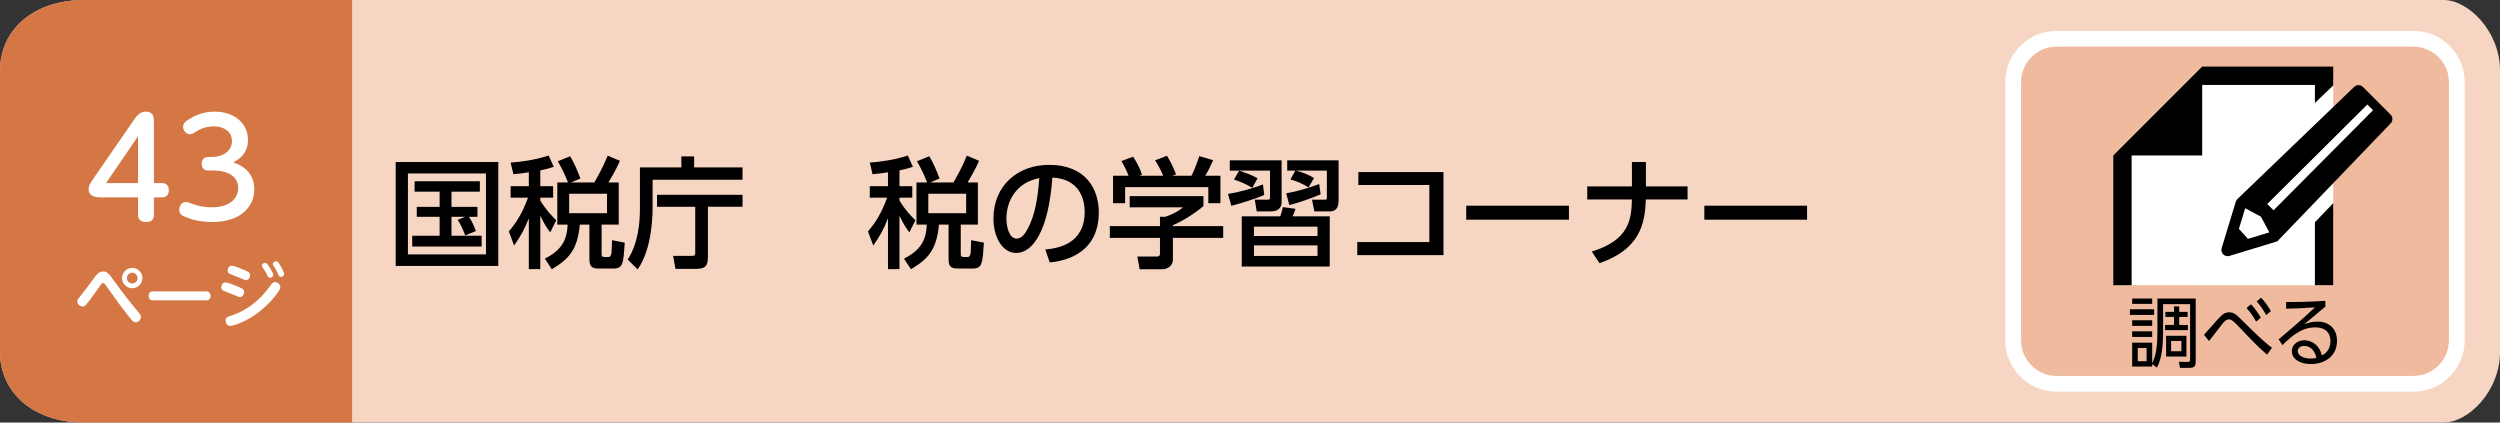
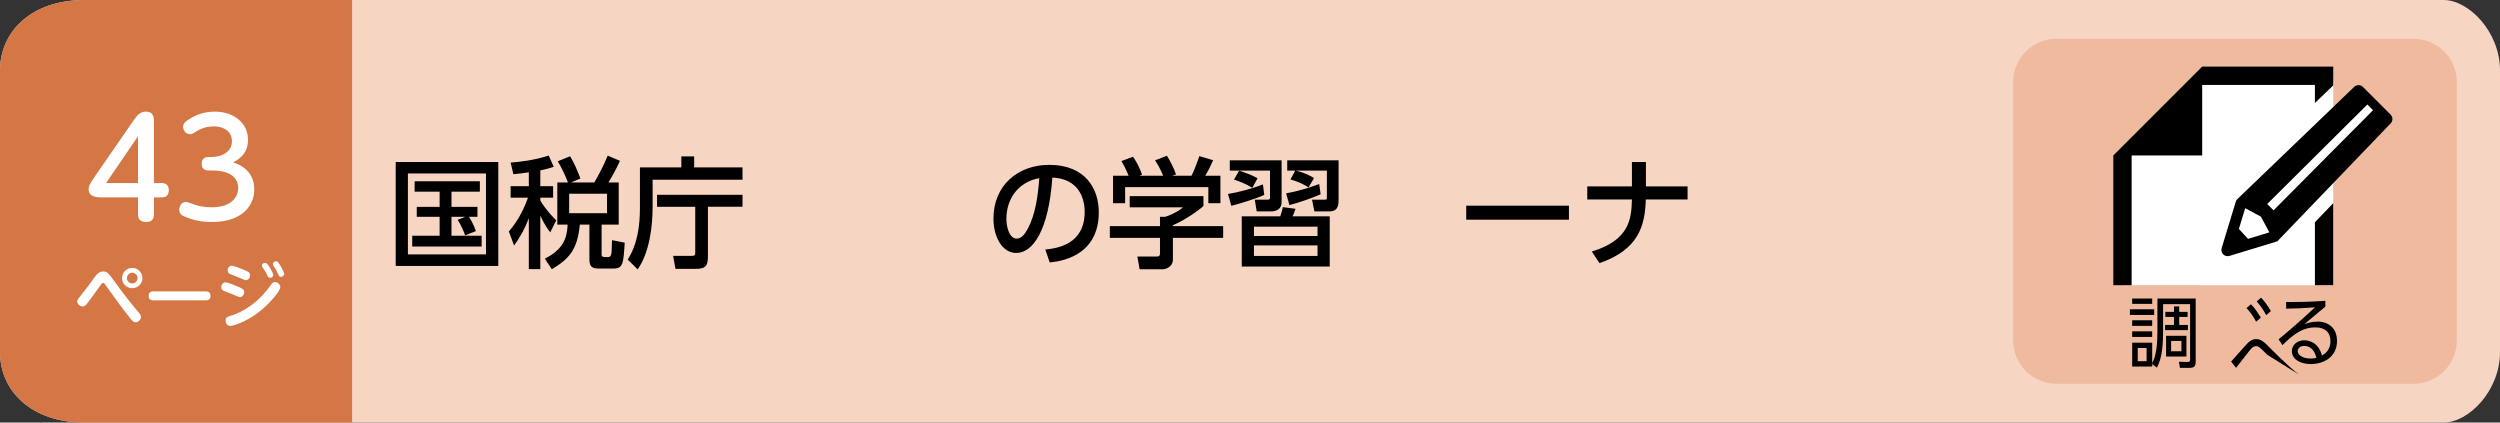
<svg xmlns="http://www.w3.org/2000/svg" xmlns:xlink="http://www.w3.org/1999/xlink" version="1.1" id="btn6_x5F_seiji-13" x="0px" y="0px" width="710px" height="120px" viewBox="0 0 710 120" style="enable-background:new 0 0 710 120;" xml:space="preserve">
  <rect x="0" y="0" width="710" height="120" fill="#333333" stroke="none" />
  <path style="fill:#F7D5C3;" d="M694.007,120H23.989C8.95,120,0,111.046,0,100V20C0,8.954,8.95,0,23.989,0h670.019C701.05,0,710,8.954,710,20  v80C710,111.046,701.05,120,694.007,120z" />
  <path style="fill:#D47744;" d="M100,120H24c-15.046,0-24-8.954-24-20V20C0,8.954,8.954,0,24,0h76V120z" />
  <g>
    <path style="fill:#FFFFFF;" d="M32.362,79.718c2.341,3.241,4.221,5.701,6.981,8.982c0.521,0.6,0.681,0.86,0.681,1.28   c0,0.86-0.761,1.561-1.501,1.561c-0.56,0-0.939-0.4-1.66-1.301c-2.381-2.98-4.621-6.102-6.842-9.222   c-0.359-0.5-0.46-0.641-0.739-0.641c-0.301,0-0.36,0.08-0.9,0.841c-1.28,1.8-3.341,4.681-4.001,5.4   c-0.18,0.181-0.44,0.421-0.9,0.421c-0.72,0-1.54-0.641-1.54-1.44c0-0.44,0.12-0.601,1.2-1.9c1.16-1.421,2.521-3.281,3.74-4.961   c0.58-0.78,1.221-1.641,2.421-1.641C30.462,77.098,30.842,77.638,32.362,79.718z M40.444,78.978c0,1.581-1.301,2.881-2.881,2.881   c-1.601,0-2.9-1.3-2.9-2.881c0-1.62,1.32-2.9,2.9-2.9C39.124,76.077,40.444,77.357,40.444,78.978z M36.043,78.978   c0,0.86,0.7,1.521,1.521,1.521s1.5-0.68,1.5-1.521c0-0.88-0.7-1.52-1.5-1.52C36.743,77.458,36.043,78.098,36.043,78.978z" />
    <path style="fill:#FFFFFF;" d="M58.403,82.759c0.421,0,1.381,0,1.381,1.32c0,1.22-1,1.22-1.381,1.22H43.601c-0.4,0-1.38,0-1.38-1.26   c0-1.28,0.939-1.28,1.38-1.28H58.403z" />
    <path style="fill:#FFFFFF;" d="M64.041,80.198c0.64,0,2.46,0.76,3.221,1.08c1.62,0.681,2.08,0.86,2.08,1.66c0,0.761-0.54,1.44-1.2,1.44   c-0.26,0-0.28-0.02-1.78-0.66c-0.48-0.2-2.841-1.1-3.001-1.2c-0.36-0.22-0.52-0.62-0.52-0.96   C62.841,80.898,63.28,80.198,64.041,80.198z M64.061,91c0-0.88,0.521-1.04,1.921-1.479c1-0.32,4.78-1.681,8.382-5.462   c0.96-1.02,1.82-2.12,2.641-3.221c0.279-0.399,0.58-0.74,1.1-0.74c0.74,0,1.5,0.7,1.5,1.461c0,1.061-2.92,4.561-5.86,6.881   c-3.981,3.142-7.682,4.121-8.342,4.121C64.48,92.561,64.061,91.66,64.061,91z M65.841,75.457c0.601,0,2.661,0.84,3.401,1.16   c1.26,0.54,1.78,0.761,1.78,1.54c0,0.721-0.521,1.4-1.181,1.4c-0.26,0-0.4-0.06-1.7-0.62c-0.46-0.199-2.921-1.16-2.98-1.2   c-0.24-0.14-0.521-0.46-0.521-0.92C64.641,76.178,65.081,75.457,65.841,75.457z M77.604,78.058c0,0.48-0.42,0.84-0.88,0.84   c-0.5,0-0.66-0.34-0.9-0.88c-0.4-0.9-0.86-1.521-1.2-2c-0.101-0.141-0.24-0.341-0.24-0.54c0-0.7,0.78-0.921,1.141-0.801   C76.123,74.877,77.604,77.558,77.604,78.058z M80.704,77.777c0,0.561-0.56,0.841-0.92,0.841c-0.48,0-0.58-0.24-0.86-0.9   c-0.32-0.74-0.66-1.341-1.08-1.98c-0.3-0.44-0.34-0.521-0.34-0.721c0-0.239,0.18-0.8,0.939-0.8c0.08,0,0.141,0,0.221,0.021   C79.264,74.457,80.704,77.298,80.704,77.777z" />
  </g>
  <g>
    <g>
      <path style="fill:#FFFFFF;" d="M45.885,51.992c1.102,0,2.052,0.456,2.052,2.014c0,1.405-0.684,2.052-2.052,2.052h-2.166v4.863    c0,1.329-0.646,2.127-2.203,2.127c-1.634,0-2.317-0.76-2.317-2.127v-4.863H28.939c-1.216,0-3.762,0-3.762-2.318    c0-1.063,0.418-1.633,1.52-3.267l11.437-16.566c0.798-1.14,1.71-2.203,3.191-2.203c2.394,0,2.394,1.748,2.394,2.888v17.401H45.885    z M39.198,51.992V38.694l-9.081,13.298H39.198z" />
      <path style="fill:#FFFFFF;" d="M59.224,48.421c-0.38,0-1.938,0-1.938-1.9c0-1.329,0.722-1.938,1.938-1.938h0.912    c3.115,0,5.737-1.634,5.737-4.483c0-3.077-2.774-4.217-5.092-4.217c-2.735,0-4.407,1.025-5.585,1.785    c-0.304,0.19-0.76,0.456-1.254,0.456c-1.102,0-1.938-1.102-1.938-2.09c0-1.102,0.874-1.672,1.558-2.09    c1.14-0.722,3.571-2.241,7.447-2.241c5.433,0,9.422,3.268,9.422,8.017c0,4.218-3.001,5.737-4.217,6.383    c1.634,0.57,6.003,2.166,6.003,7.751c0,4.294-3.229,9.194-12.006,9.194c-3.534,0-5.852-0.722-7.751-1.52    c-0.685-0.304-1.558-0.722-1.558-1.938c0-1.063,0.684-2.241,1.861-2.241c0.342,0,0.494,0.075,1.938,0.569    c1.216,0.418,2.735,0.95,5.434,0.95c5.813,0,7.522-3.116,7.522-5.51c0-1.52-0.798-4.938-7.295-4.938H59.224z" />
    </g>
  </g>
  <g>
    <g>
      <path style="fill:#EFBA9E;" d="M685.4,109H584.077c-6.814,0-12.338-5.524-12.338-12.338V23.338c0-6.814,5.524-12.338,12.338-12.338H685.4    c6.814,0,12.338,5.524,12.338,12.338v73.324C697.739,103.476,692.215,109,685.4,109z" />
-       <path style="fill:#FFFFFF;" d="M685.4,111.239H584.076c-8.038,0-14.577-6.539-14.577-14.577V23.338c0-8.038,6.539-14.577,14.577-14.577    H685.4c8.038,0,14.577,6.539,14.577,14.577v73.324C699.978,104.7,693.438,111.239,685.4,111.239z M584.076,13.239    c-5.568,0-10.099,4.53-10.099,10.099v73.324c0,5.568,4.53,10.099,10.099,10.099H685.4c5.568,0,10.099-4.53,10.099-10.099V23.338    c0-5.568-4.53-10.099-10.099-10.099H584.076z" />
    </g>
    <g>
      <path d="M611.787,87.834v1.607h-6.898v-1.607H611.787z M611.223,104.096h-5.686v-6.777h5.686v5.809    c1.129-2.135,1.484-5.105,1.484-8.934v-9.418h10.87v17.867c0,1.166-0.292,1.826-1.63,1.826h-2.844l-0.292-1.717l2.467,0.045    c0.647,0.021,0.711-0.396,0.711-0.727V86.383h-7.673v7.855c0,6.227-0.919,8.514-1.756,10.164l-1.338-1.012V104.096z     M611.223,84.775v1.52h-5.686v-1.52H611.223z M611.223,90.959v1.584h-5.686v-1.584H611.223z M611.223,94.105v1.584h-5.686v-1.584    H611.223z M609.634,98.836h-2.508v3.74h2.508V98.836z M618.895,88.561h2.384v1.453h-2.384v2.266h2.467v1.475h-6.48v-1.475h2.53    v-2.266h-2.446v-1.453h2.446V87.02h1.483V88.561z M620.943,95.359v5.896h-5.77v-5.896H620.943z M619.522,96.834h-2.927v2.926    h2.927V96.834z" />
-       <path d="M643.851,100.729c-2.613-2.223-5.038-4.797-7.692-7.613c-2.028-2.156-2.529-2.42-3.157-2.42    c-0.669,0-1.149,0.396-1.985,1.451c-0.293,0.354-2.613,3.367-3.658,4.709l-1.422-1.781c0.753-0.771,3.825-4.357,4.516-5.039    c0.752-0.77,1.442-1.342,2.613-1.342c1.483,0,2.299,0.857,4.118,2.705c1.065,1.102,3.805,3.74,5.121,4.93    c1.464,1.32,2.133,1.848,2.927,2.441L643.851,100.729z M639.272,86.404c1.233,1.275,1.819,2.223,2.802,3.807l-1.338,1.145    c-0.899-1.65-1.568-2.598-2.718-3.873L639.272,86.404z M642.137,84.533c1.149,1.211,1.818,2.201,2.801,3.807l-1.338,1.166    c-0.898-1.672-1.484-2.508-2.696-3.895L642.137,84.533z" />
+       <path d="M643.851,100.729c-2.028-2.156-2.529-2.42-3.157-2.42    c-0.669,0-1.149,0.396-1.985,1.451c-0.293,0.354-2.613,3.367-3.658,4.709l-1.422-1.781c0.753-0.771,3.825-4.357,4.516-5.039    c0.752-0.77,1.442-1.342,2.613-1.342c1.483,0,2.299,0.857,4.118,2.705c1.065,1.102,3.805,3.74,5.121,4.93    c1.464,1.32,2.133,1.848,2.927,2.441L643.851,100.729z M639.272,86.404c1.233,1.275,1.819,2.223,2.802,3.807l-1.338,1.145    c-0.899-1.65-1.568-2.598-2.718-3.873L639.272,86.404z M642.137,84.533c1.149,1.211,1.818,2.201,2.801,3.807l-1.338,1.166    c-0.898-1.672-1.484-2.508-2.696-3.895L642.137,84.533z" />
      <path d="M660.403,87.086c-0.46,0.352-1.107,0.902-1.63,1.342c-2.676,2.268-2.969,2.51-4.349,3.654    c0.815-0.287,2.069-0.75,3.742-0.75c3.073,0,5.54,1.783,5.54,5.523c0,4.313-3.513,6.535-7.422,6.535    c-3.323,0-5.394-1.563-5.394-3.652c0-1.826,1.589-3.102,3.533-3.102c0.731,0,3.972,0.24,4.996,4.313    c0.586-0.309,2.425-1.277,2.425-4.049c0-1.166-0.334-3.918-4.348-3.918c-3.7,0-6.418,2.18-9.282,5.039l-1.087-1.65    c1.61-1.32,6.397-5.367,10.327-9.086c-3.554,0.264-4.787,0.307-8.194,0.373v-1.893c4.432,0,6.146-0.021,11.142-0.33V87.086z     M654.362,98.242c-1.275,0-1.818,0.857-1.818,1.451c0,1.078,1.338,2.135,3.679,2.135c0.836,0,1.296-0.109,1.631-0.197    C657.394,99.541,656.181,98.242,654.362,98.242z" />
    </g>
    <polygon style="fill:#FFFFFF;" points="662.636,22.174 626.238,22.159 603.244,45.774 603.244,81.001 662.636,81.015  " />
    <polygon style="fill:#FFFFFF;" points="672.028,27.953 675.572,31.58 645.285,62.036 641.235,57.48  " />
    <g>
      <defs>
        <rect id="SVGID_1_" x="599.379" y="14.884" width="81.399" height="66.117" />
      </defs>
      <clipPath id="SVGID_2_">
        <use xlink:href="#SVGID_1_" style="overflow:visible;" />
      </clipPath>
      <polygon style="clip-path:url(#SVGID_2_);" points="657.433,105.651 605.381,105.651 605.381,44.157 625.421,44.157 625.421,24.117 657.433,24.117     657.433,29.249 662.638,24.252 662.638,18.912 625.421,18.912 605.381,38.952 600.176,44.157 600.176,110.857 662.638,110.857     662.638,57.701 657.433,63.125   " />
      <path style="clip-path:url(#SVGID_2_);" d="M678.929,32.551l-7.855-7.855c-0.692-0.692-1.814-0.692-2.506,0l-33.165,31.852    c-0.206,0.206-0.358,0.459-0.442,0.737l-4.011,13.18c-0.413,1.356,0.855,2.624,2.211,2.211l13.604-4.14l32.165-33.478    C679.621,34.365,679.621,33.243,678.929,32.551z M638.428,67.837l-2.583-2.823l1.79-5.884l4.46,2.399l2.4,4.461L638.428,67.837z     M673.944,31.297l-28.257,28.436l-1.795-1.795l28.437-28.258l1.614,1.614V31.297z" />
    </g>
  </g>
  <g>
    <path d="M141.515,46.007v29.509H112.38V46.007H141.515z M138.013,49.271h-22.166v22.981h22.166V49.271z M132.098,66.847   c-0.136-0.408-1.02-2.822-2.142-4.42l2.176-0.85h-3.91v5.371h8.567v3.06h-19.718v-3.06h7.785v-5.371h-6.493v-2.822h6.493v-4.317   h-7.105V51.48h18.528v2.957h-8.057v4.317h7.377v2.822h-2.414c0.204,0.306,1.224,1.836,1.972,4.046L132.098,66.847z" />
    <path d="M150.188,48.931c-1.394,0.237-2.652,0.374-4.386,0.544l-0.782-3.298c2.822-0.204,7.037-0.748,10.811-2.006l1.428,3.195   c-1.02,0.34-1.802,0.612-3.808,1.021v4.487h3.638v3.264h-3.638v0.815c1.7,2.822,3.501,4.59,4.521,5.609l-1.7,3.434   c-0.816-1.088-1.598-2.107-2.822-4.759v15.196h-3.264V61.985c-1.224,3.195-2.38,5.167-4.182,7.751l-1.496-4.012   c2.04-2.346,3.91-5.304,5.439-9.587h-4.929v-3.264h5.167V48.931z M161.304,51.82c-0.612-1.598-1.598-3.842-2.89-6.018l3.501-1.428   c1.224,2.039,1.904,3.705,2.924,6.323l-2.686,1.122h6.629c0.816-1.428,2.414-4.182,3.808-7.615l3.467,1.462   c-0.442,0.985-1.224,2.787-3.264,6.153h2.924v11.967h-4.861v8.499c0,0.646,0.442,0.714,1.02,0.714h0.714   c0.476,0,0.612-0.034,0.85-0.408c0.272-0.476,0.272-0.884,0.374-4.386l3.604,0.714c-0.374,5.882-0.442,7.344-3.195,7.344h-4.08   c-1.7,0-2.754-0.272-2.754-2.584v-9.893h-2.72c-0.68,7.207-3.094,9.757-7.955,12.681l-1.972-2.992   c4.521-2.38,6.289-4.963,6.459-9.688h-2.924V51.82H161.304z M161.644,55.016v5.541h10.743v-5.541H161.644z" />
    <path d="M181.74,47.536h11.763v-3.127h3.638v3.127h13.734v3.502h-25.531v7.751c0,5.474-0.884,12.953-4.25,17.713l-2.822-2.788   c2.89-4.521,3.468-9.995,3.468-14.652V47.536z M210.875,55.321v3.4h-9.825v13.802c0,2.618-0.272,3.842-3.502,3.842h-5.711   l-0.68-3.705h5.405c0.816,0,0.884-0.272,0.884-0.918V58.722h-10.845v-3.4H210.875z" />
-     <path d="M252.188,48.931c-1.394,0.237-2.652,0.374-4.386,0.544l-0.782-3.298c2.822-0.204,7.037-0.748,10.811-2.006l1.428,3.195   c-1.02,0.34-1.802,0.612-3.808,1.021v4.487h3.638v3.264h-3.638v0.815c1.7,2.822,3.501,4.59,4.521,5.609l-1.7,3.434   c-0.816-1.088-1.598-2.107-2.822-4.759v15.196h-3.264V61.985c-1.224,3.195-2.38,5.167-4.182,7.751l-1.496-4.012   c2.04-2.346,3.91-5.304,5.439-9.587h-4.929v-3.264h5.167V48.931z M263.304,51.82c-0.612-1.598-1.598-3.842-2.89-6.018l3.501-1.428   c1.224,2.039,1.904,3.705,2.924,6.323l-2.686,1.122h6.629c0.816-1.428,2.414-4.182,3.808-7.615l3.467,1.462   c-0.442,0.985-1.224,2.787-3.264,6.153h2.924v11.967h-4.861v8.499c0,0.646,0.442,0.714,1.02,0.714h0.714   c0.476,0,0.612-0.034,0.85-0.408c0.272-0.476,0.272-0.884,0.374-4.386l3.604,0.714c-0.374,5.882-0.442,7.344-3.195,7.344h-4.08   c-1.7,0-2.754-0.272-2.754-2.584v-9.893h-2.72c-0.68,7.207-3.094,9.757-7.955,12.681l-1.972-2.992   c4.521-2.38,6.289-4.963,6.459-9.688h-2.924V51.82H263.304z M263.644,55.016v5.541h10.743v-5.541H263.644z" />
    <path d="M296.862,70.858c3.604-0.34,11.185-1.564,11.185-10.675c0-3.774-1.564-9.384-9.179-9.758   c-1.054,15.129-5.575,21.418-10.267,21.418c-3.944,0-6.459-4.521-6.459-9.757c0-9.553,7.071-15.265,15.809-15.265   c10.573,0,14.108,7.071,14.108,13.463c0,12.851-11.525,14.007-13.938,14.244L296.862,70.858z M285.813,62.189   c0,1.972,0.714,5.575,2.924,5.575c1.292,0,2.244-1.156,3.06-2.652c2.312-4.215,2.958-9.417,3.366-14.517   C289.043,51.718,285.813,56.579,285.813,62.189z" />
    <path d="M341.775,55.695v2.822c-1.938,1.733-5.983,4.352-8.669,5.439v0.271h14.279v3.332h-14.279v6.085   c0,2.448-2.448,2.822-2.788,2.822h-6.664l-0.646-3.604h5.473c0.952,0,0.952-0.477,0.952-1.088v-4.216h-14.245v-3.332h14.245v-2.651   h1.496c1.156-0.374,3.502-1.326,5.032-2.686h-15.128v-3.196H341.775z M320.527,49.916c-0.714-1.836-1.564-3.365-2.04-4.182   l3.297-1.224c0.918,1.292,1.972,3.298,2.55,5.1l-0.782,0.306h6.799c-0.85-1.972-1.496-3.128-2.312-4.386l3.366-1.292   c0.714,1.088,2.04,3.604,2.583,5.304l-1.122,0.374h5.507c0.408-0.781,0.918-1.802,2.244-5.575l3.91,1.156   c-0.782,1.802-1.224,2.686-2.244,4.419h4.317v7.785h-3.434v-4.556h-23.627v4.556h-3.434v-7.785H320.527z" />
    <path d="M348.748,55.084c2.72-0.408,7.241-1.598,9.926-2.72l0.374,2.991c-2.312,1.088-7.513,2.652-9.349,3.094L348.748,55.084z    M363.978,45.53v11.865c0,1.7-1.088,2.651-3.094,2.651h-3.978l-0.544-3.331h3.672c0.271,0,0.646-0.068,0.646-0.511v-7.751h-11.422   V45.53H363.978z M355.649,53.35c-1.564-0.985-3.366-1.768-5.202-2.346l1.462-2.516c1.394,0.408,3.604,1.189,5.235,2.142   L355.649,53.35z M377.645,75.686h-24.987V61.441h10.946c0.477-1.428,0.544-1.836,0.714-2.618l3.604,0.476   c-0.203,0.646-0.374,1.088-0.815,2.143h10.539V75.686z M374.177,64.365h-18.053v2.651h18.053V64.365z M374.177,69.702h-18.053   v2.992h18.053V69.702z M365.27,54.914c3.195-0.578,6.289-1.496,9.383-2.652l0.408,2.924c-2.516,1.088-5.983,2.312-8.873,3.06   L365.27,54.914z M371.627,53.214c-1.326-0.85-3.06-1.666-5.134-2.244l1.36-2.516h-2.278V45.53h14.585v11.457   c0,2.754-1.394,3.06-2.822,3.06h-4.045l-0.68-3.331h3.773c0.407,0,0.441-0.238,0.441-0.578v-7.684h-8.805   c2.006,0.442,3.943,1.36,5.167,2.108L371.627,53.214z" />
-     <path d="M409.944,48.862v23.594h-24.478V68.75h20.466V52.534h-20.16v-3.672H409.944z" />
    <path d="M445.577,58.415v3.978h-29.169v-3.978H445.577z" />
    <path d="M479.271,52.941v3.706h-11.865c-0.204,7.377-2.006,14.245-13.156,18.086l-2.176-3.298   c10.675-3.264,11.253-9.179,11.389-14.788h-12.681v-3.706h12.681v-6.935h3.978v6.935H479.271z" />
-     <path d="M513.204,58.415v3.978h-29.17v-3.978H513.204z" />
  </g>
  <g>
</g>
  <g>
</g>
  <g>
</g>
  <g>
</g>
  <g>
</g>
  <g>
</g>
</svg>